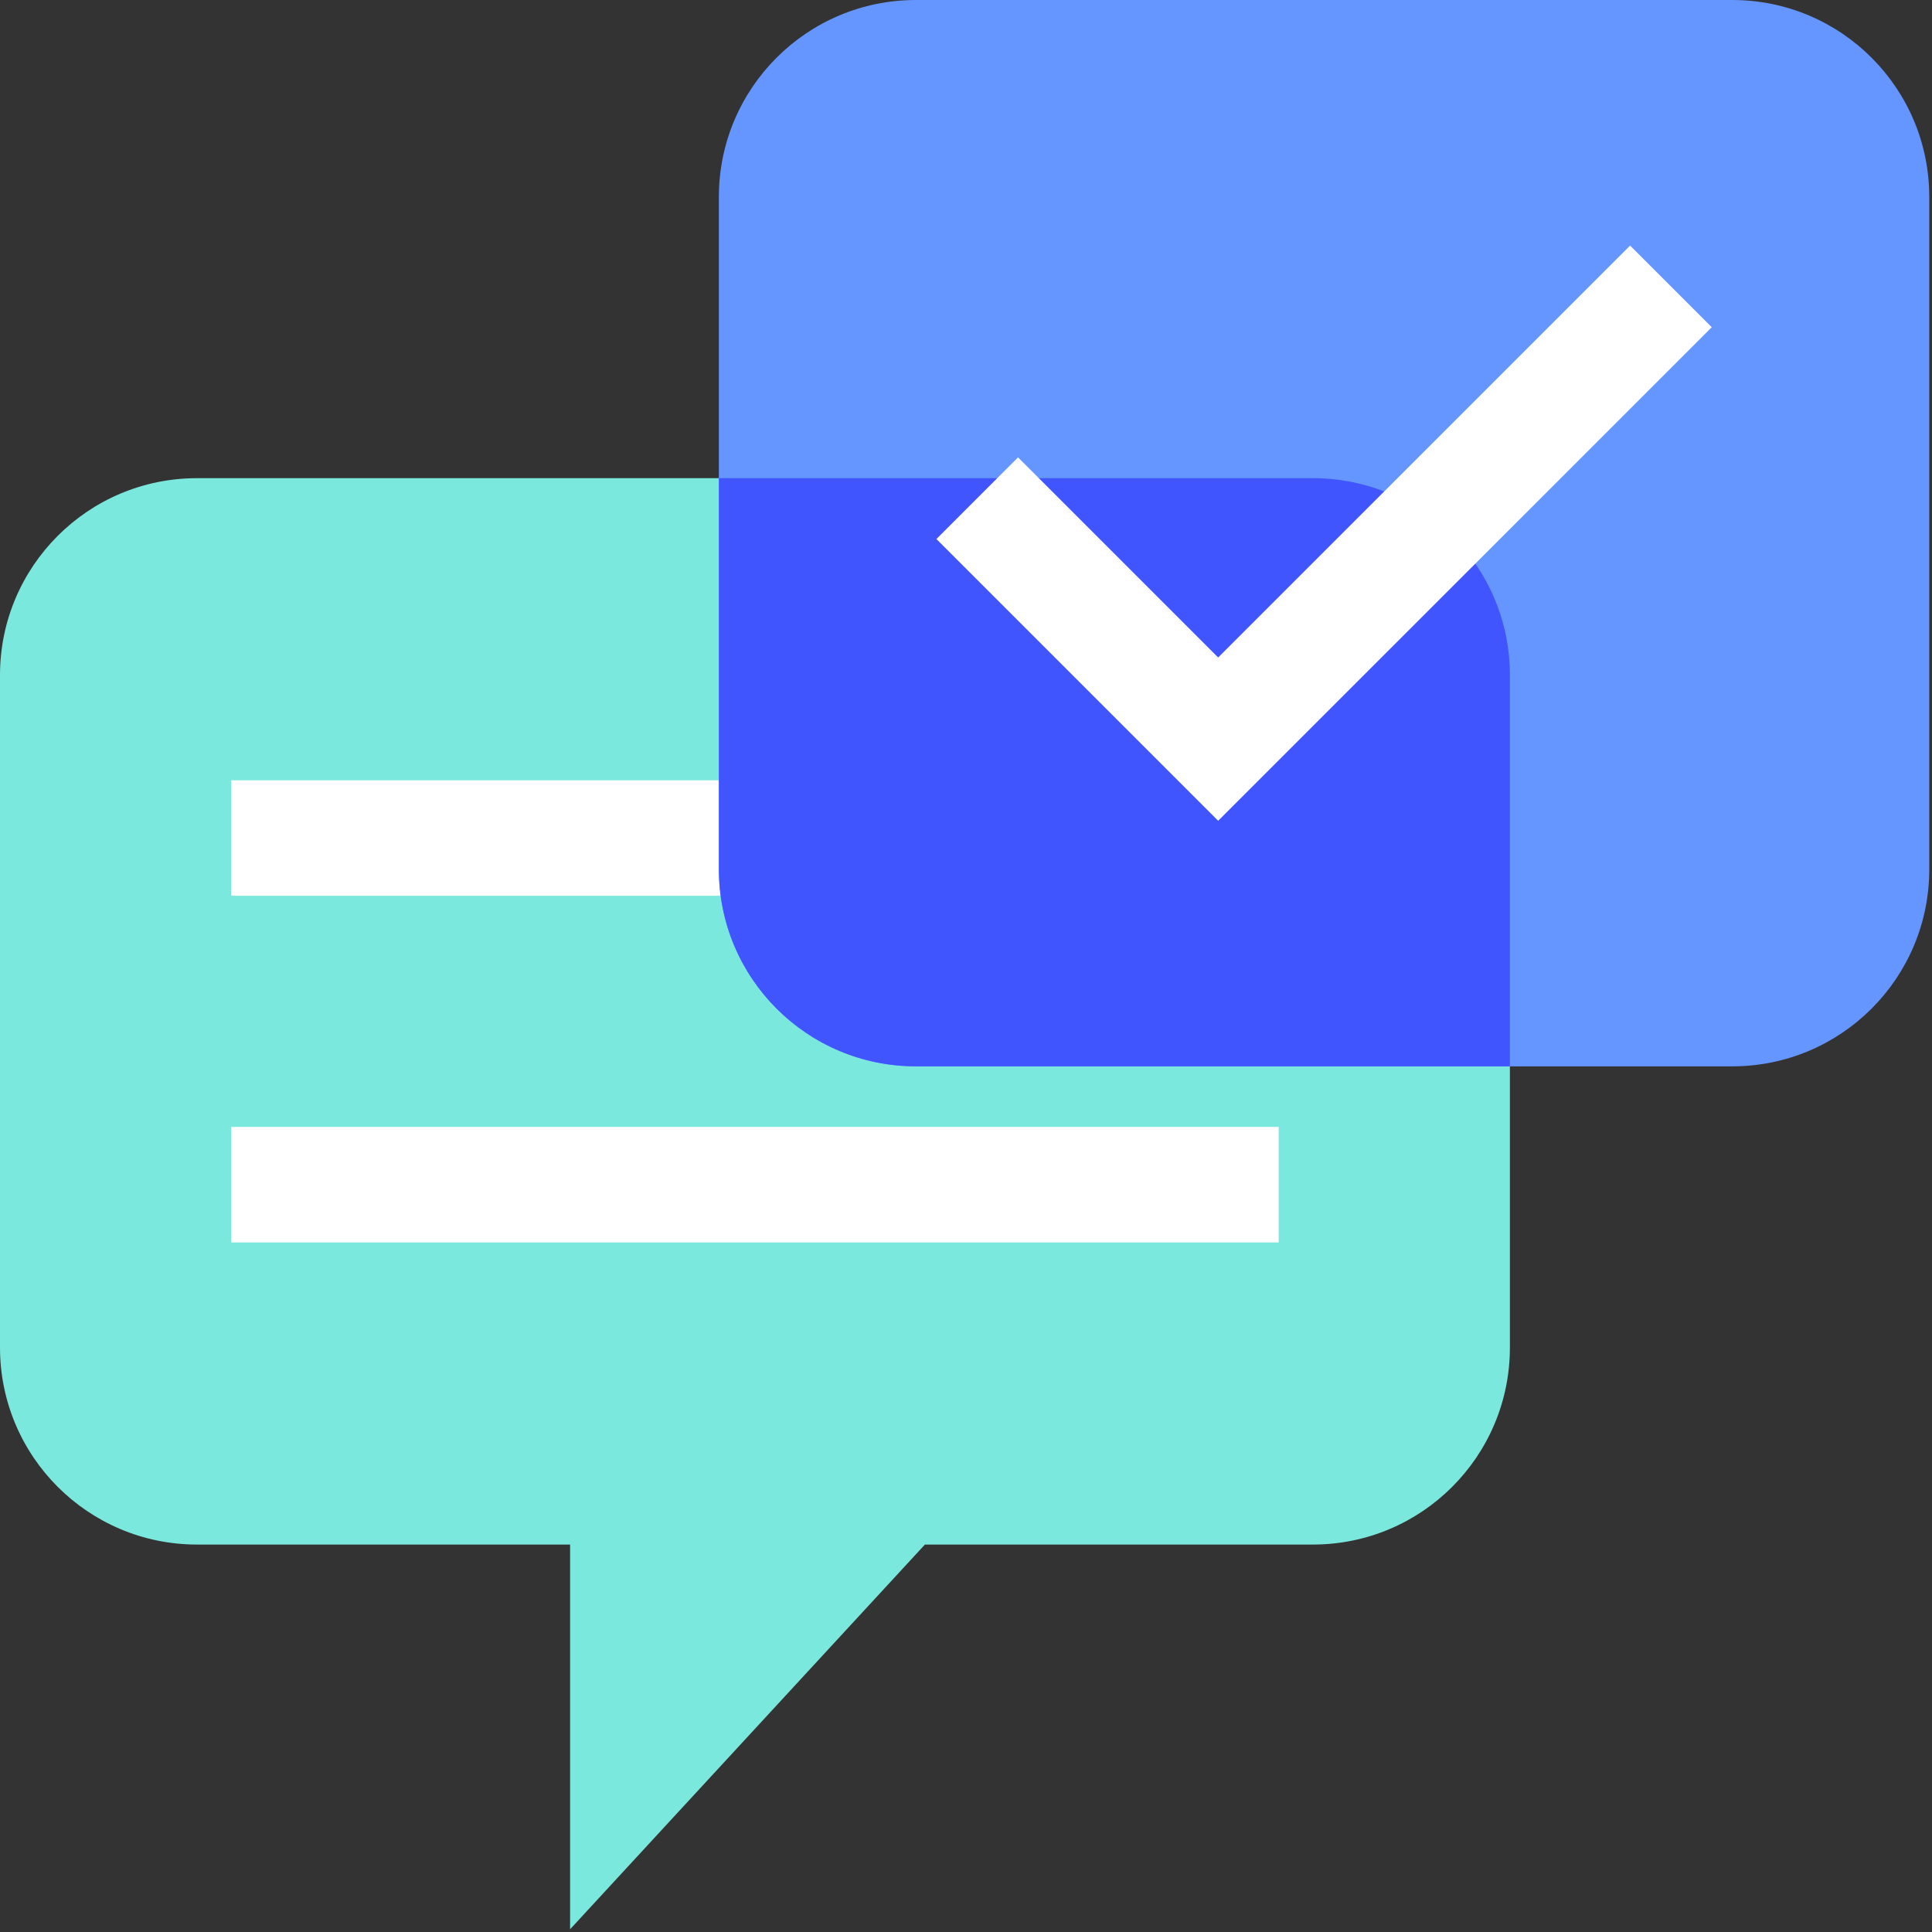
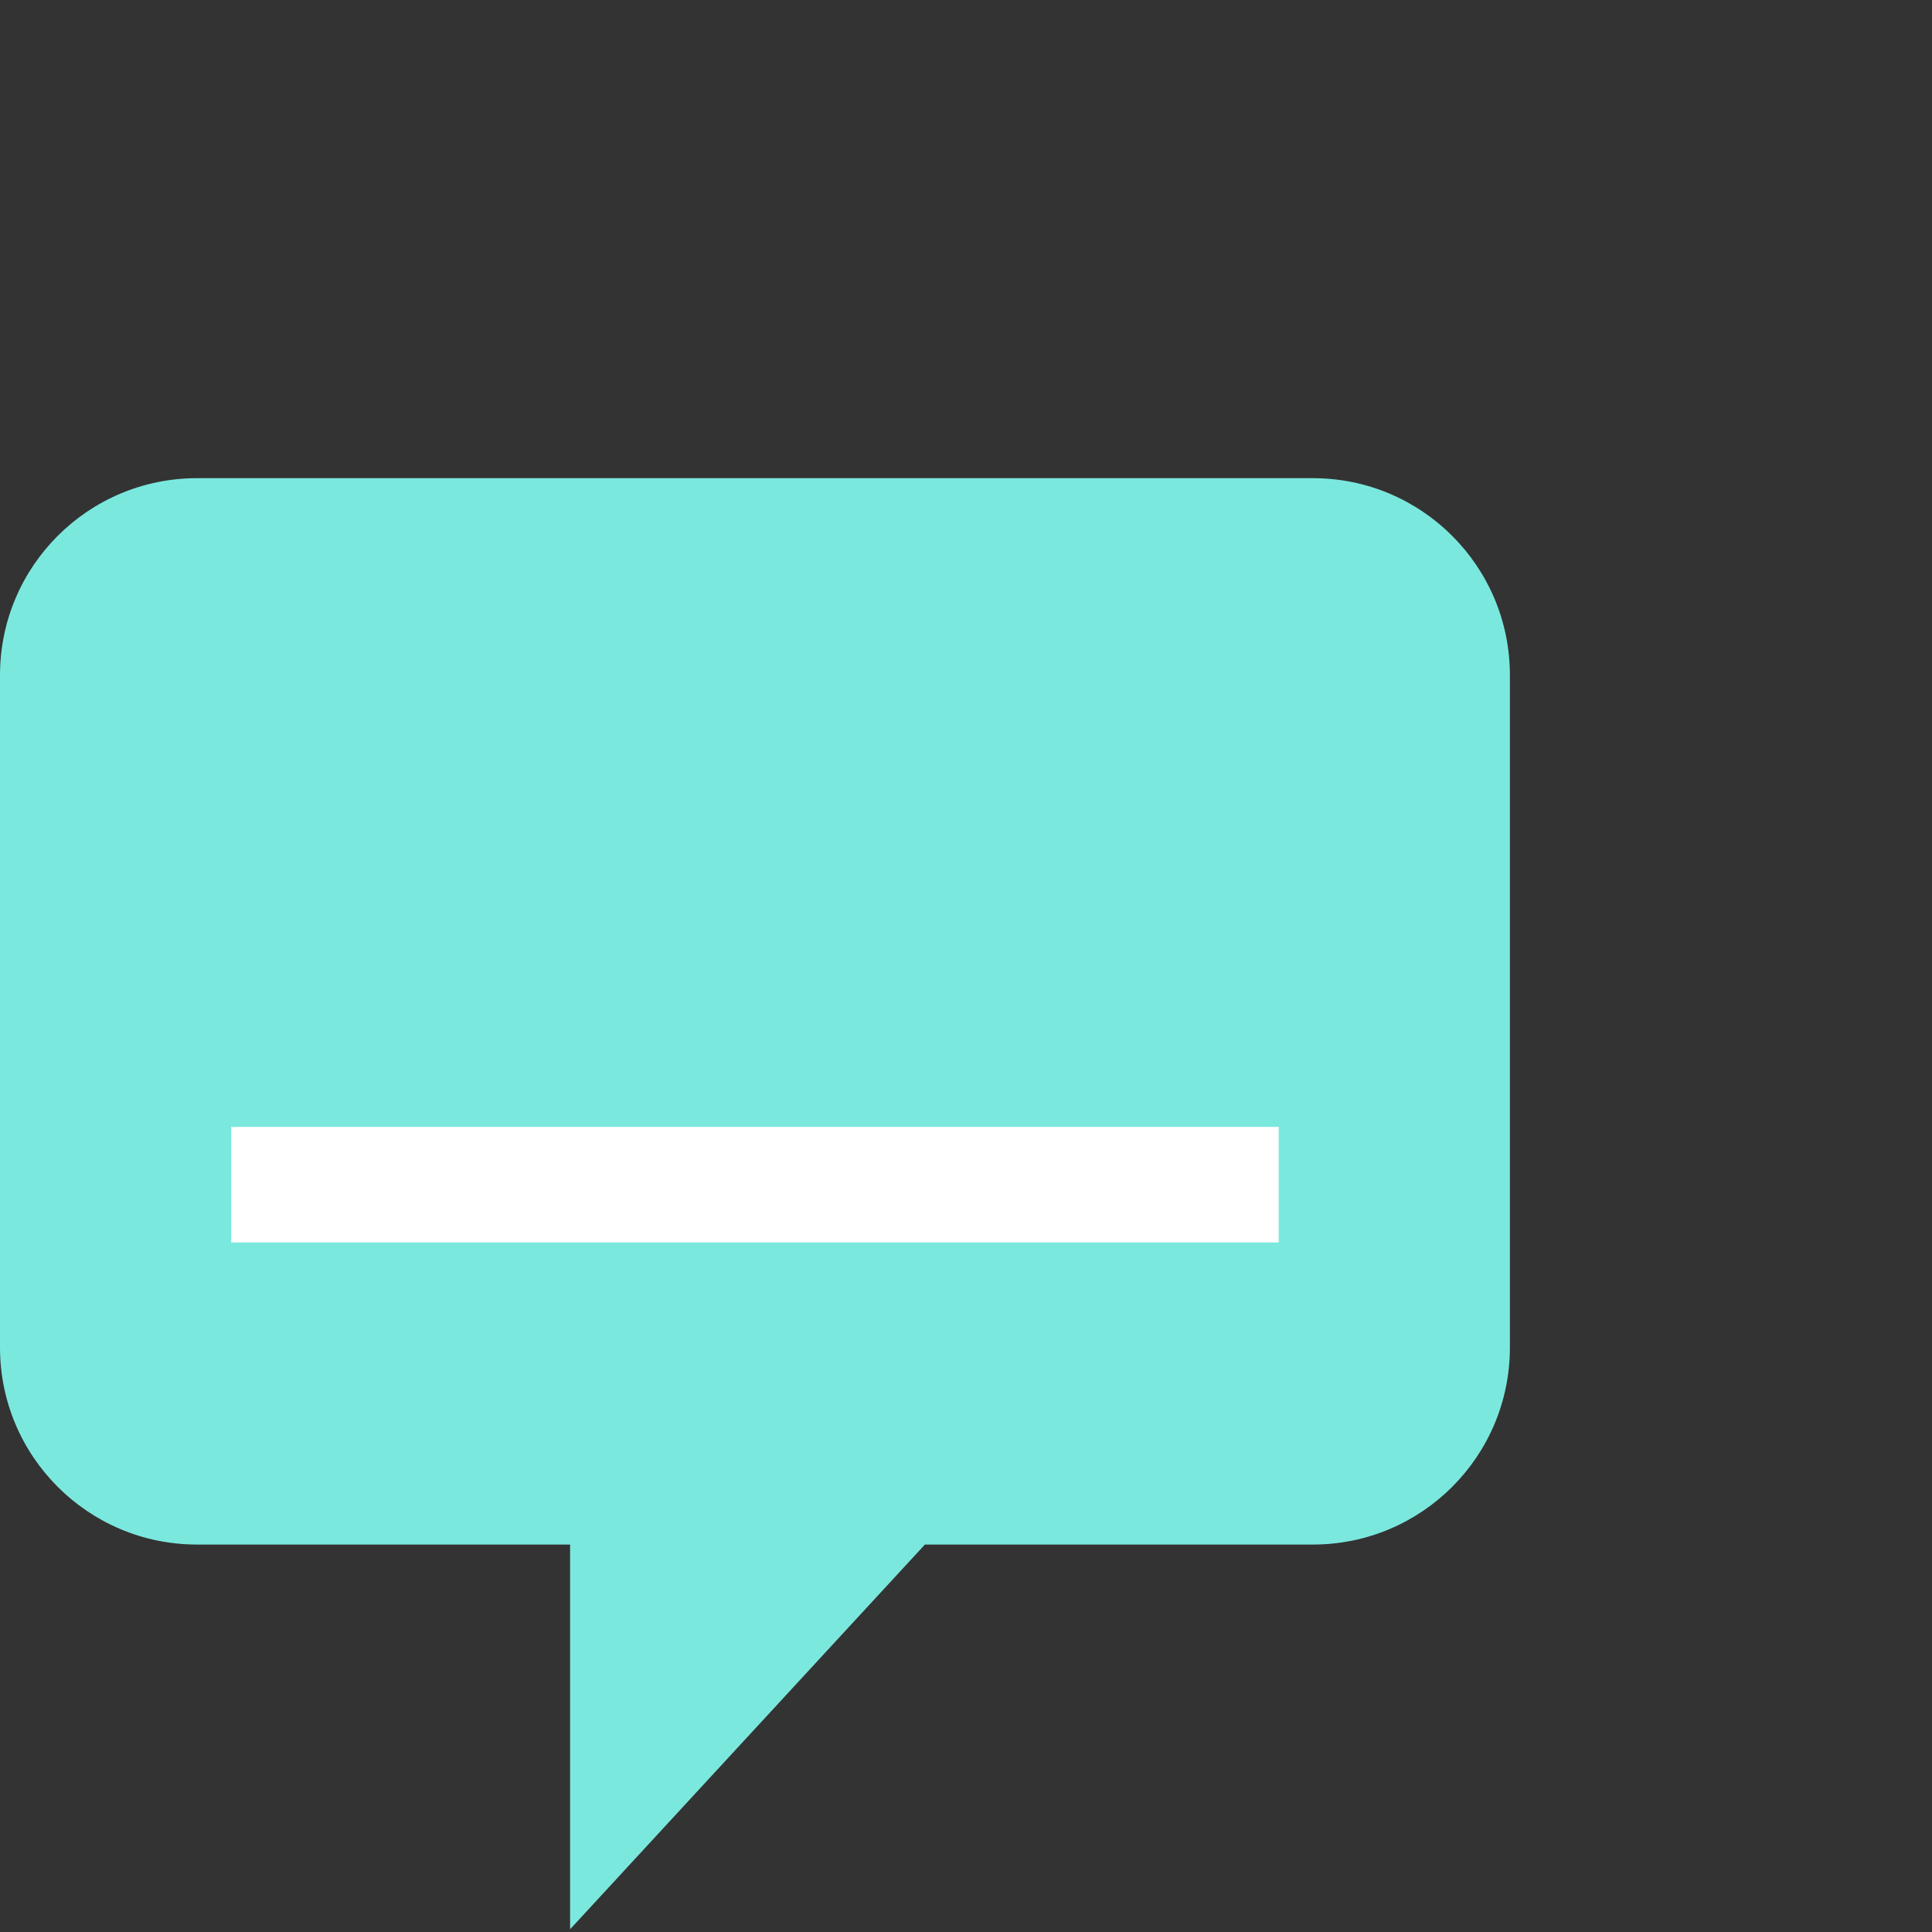
<svg xmlns="http://www.w3.org/2000/svg" width="48px" height="48px" viewBox="0 0 48 48" version="1.1">
  <rect x="0" y="0" width="48" height="48" fill="#333333" stroke="none" />
  <title>text-bubble-checkmark-seaglass-mist</title>
  <g id="text-bubble-checkmark-seaglass-mist" stroke="none" stroke-width="1" fill="none" fill-rule="evenodd">
    <g id="Group" transform="translate(-0, 0)">
      <path d="M32.619,11.88 L4.895,11.88 C2.191,11.88 1.77635684e-14,14.071 1.77635684e-14,16.774 L1.77635684e-14,33.479 C1.77635684e-14,36.182 2.191,38.374 4.895,38.374 L14.164,38.374 L14.164,47.932 L22.979,38.374 L32.619,38.374 C35.322,38.374 37.513,36.182 37.513,33.479 L37.513,16.774 C37.513,14.071 35.322,11.88 32.619,11.88" id="Fill-1" fill="#7BE8DE" />
-       <polygon id="Fill-4" fill="#FFFFFF" points="5.744 22.255 31.769 22.255 31.769 19.386 5.744 19.386" />
      <polygon id="Fill-6" fill="#FFFFFF" points="5.744 30.868 31.769 30.868 31.769 27.998 5.744 27.998" />
-       <path d="M43.038,-5.04485342e-13 L22.755,-5.04485342e-13 C20.052,-5.04485342e-13 17.86,2.191 17.86,4.894 L17.86,21.599 C17.86,24.302 20.052,26.493 22.755,26.493 L43.038,26.493 C45.741,26.493 47.932,24.302 47.932,21.599 L47.932,4.894 C47.932,2.191 45.741,-5.04485342e-13 43.038,-5.04485342e-13" id="Fill-7" fill="#6596FF" />
-       <path d="M32.619,11.88 L17.861,11.88 L17.861,21.599 C17.861,24.302 20.052,26.493 22.755,26.493 L37.513,26.493 L37.513,16.774 C37.513,14.071 35.322,11.88 32.619,11.88" id="Fill-8" fill="#4155FF" />
-       <polygon id="Fill-9" fill="#FFFFFF" points="40.499 6.101 30.265 16.335 25.293 11.363 23.265 13.392 28.237 18.364 30.265 20.392 42.528 8.13" />
    </g>
  </g>
</svg>